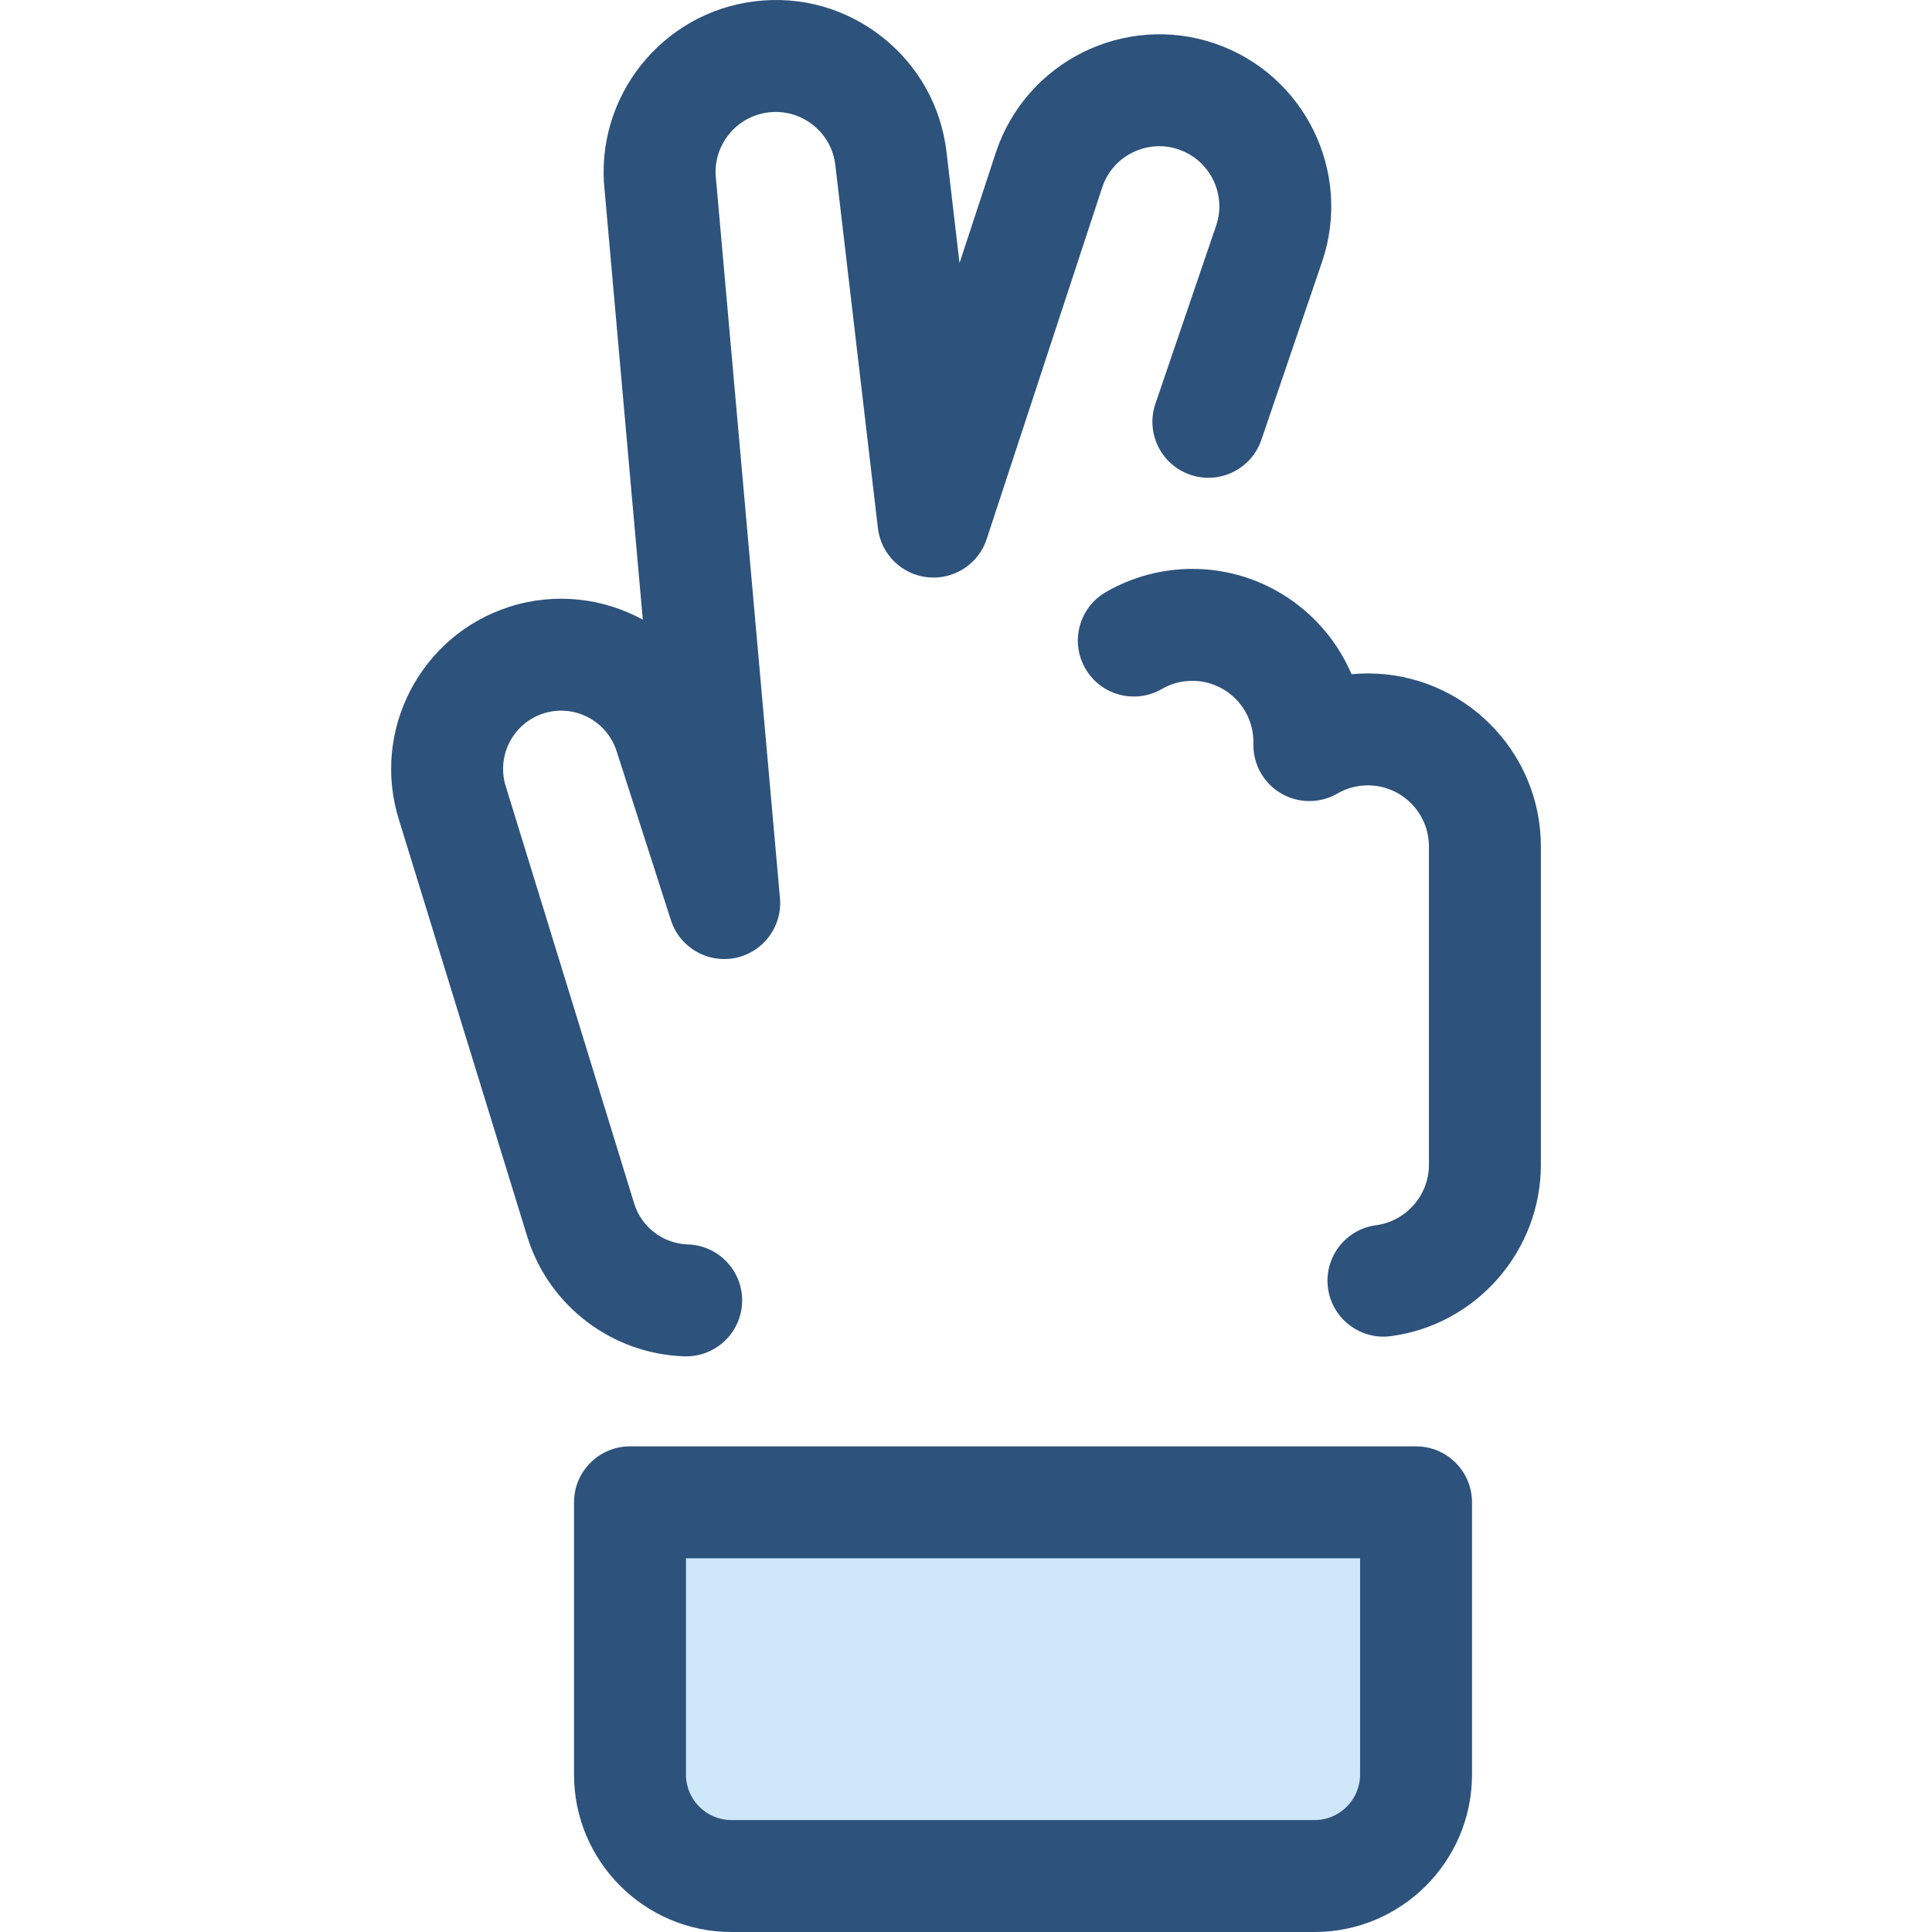
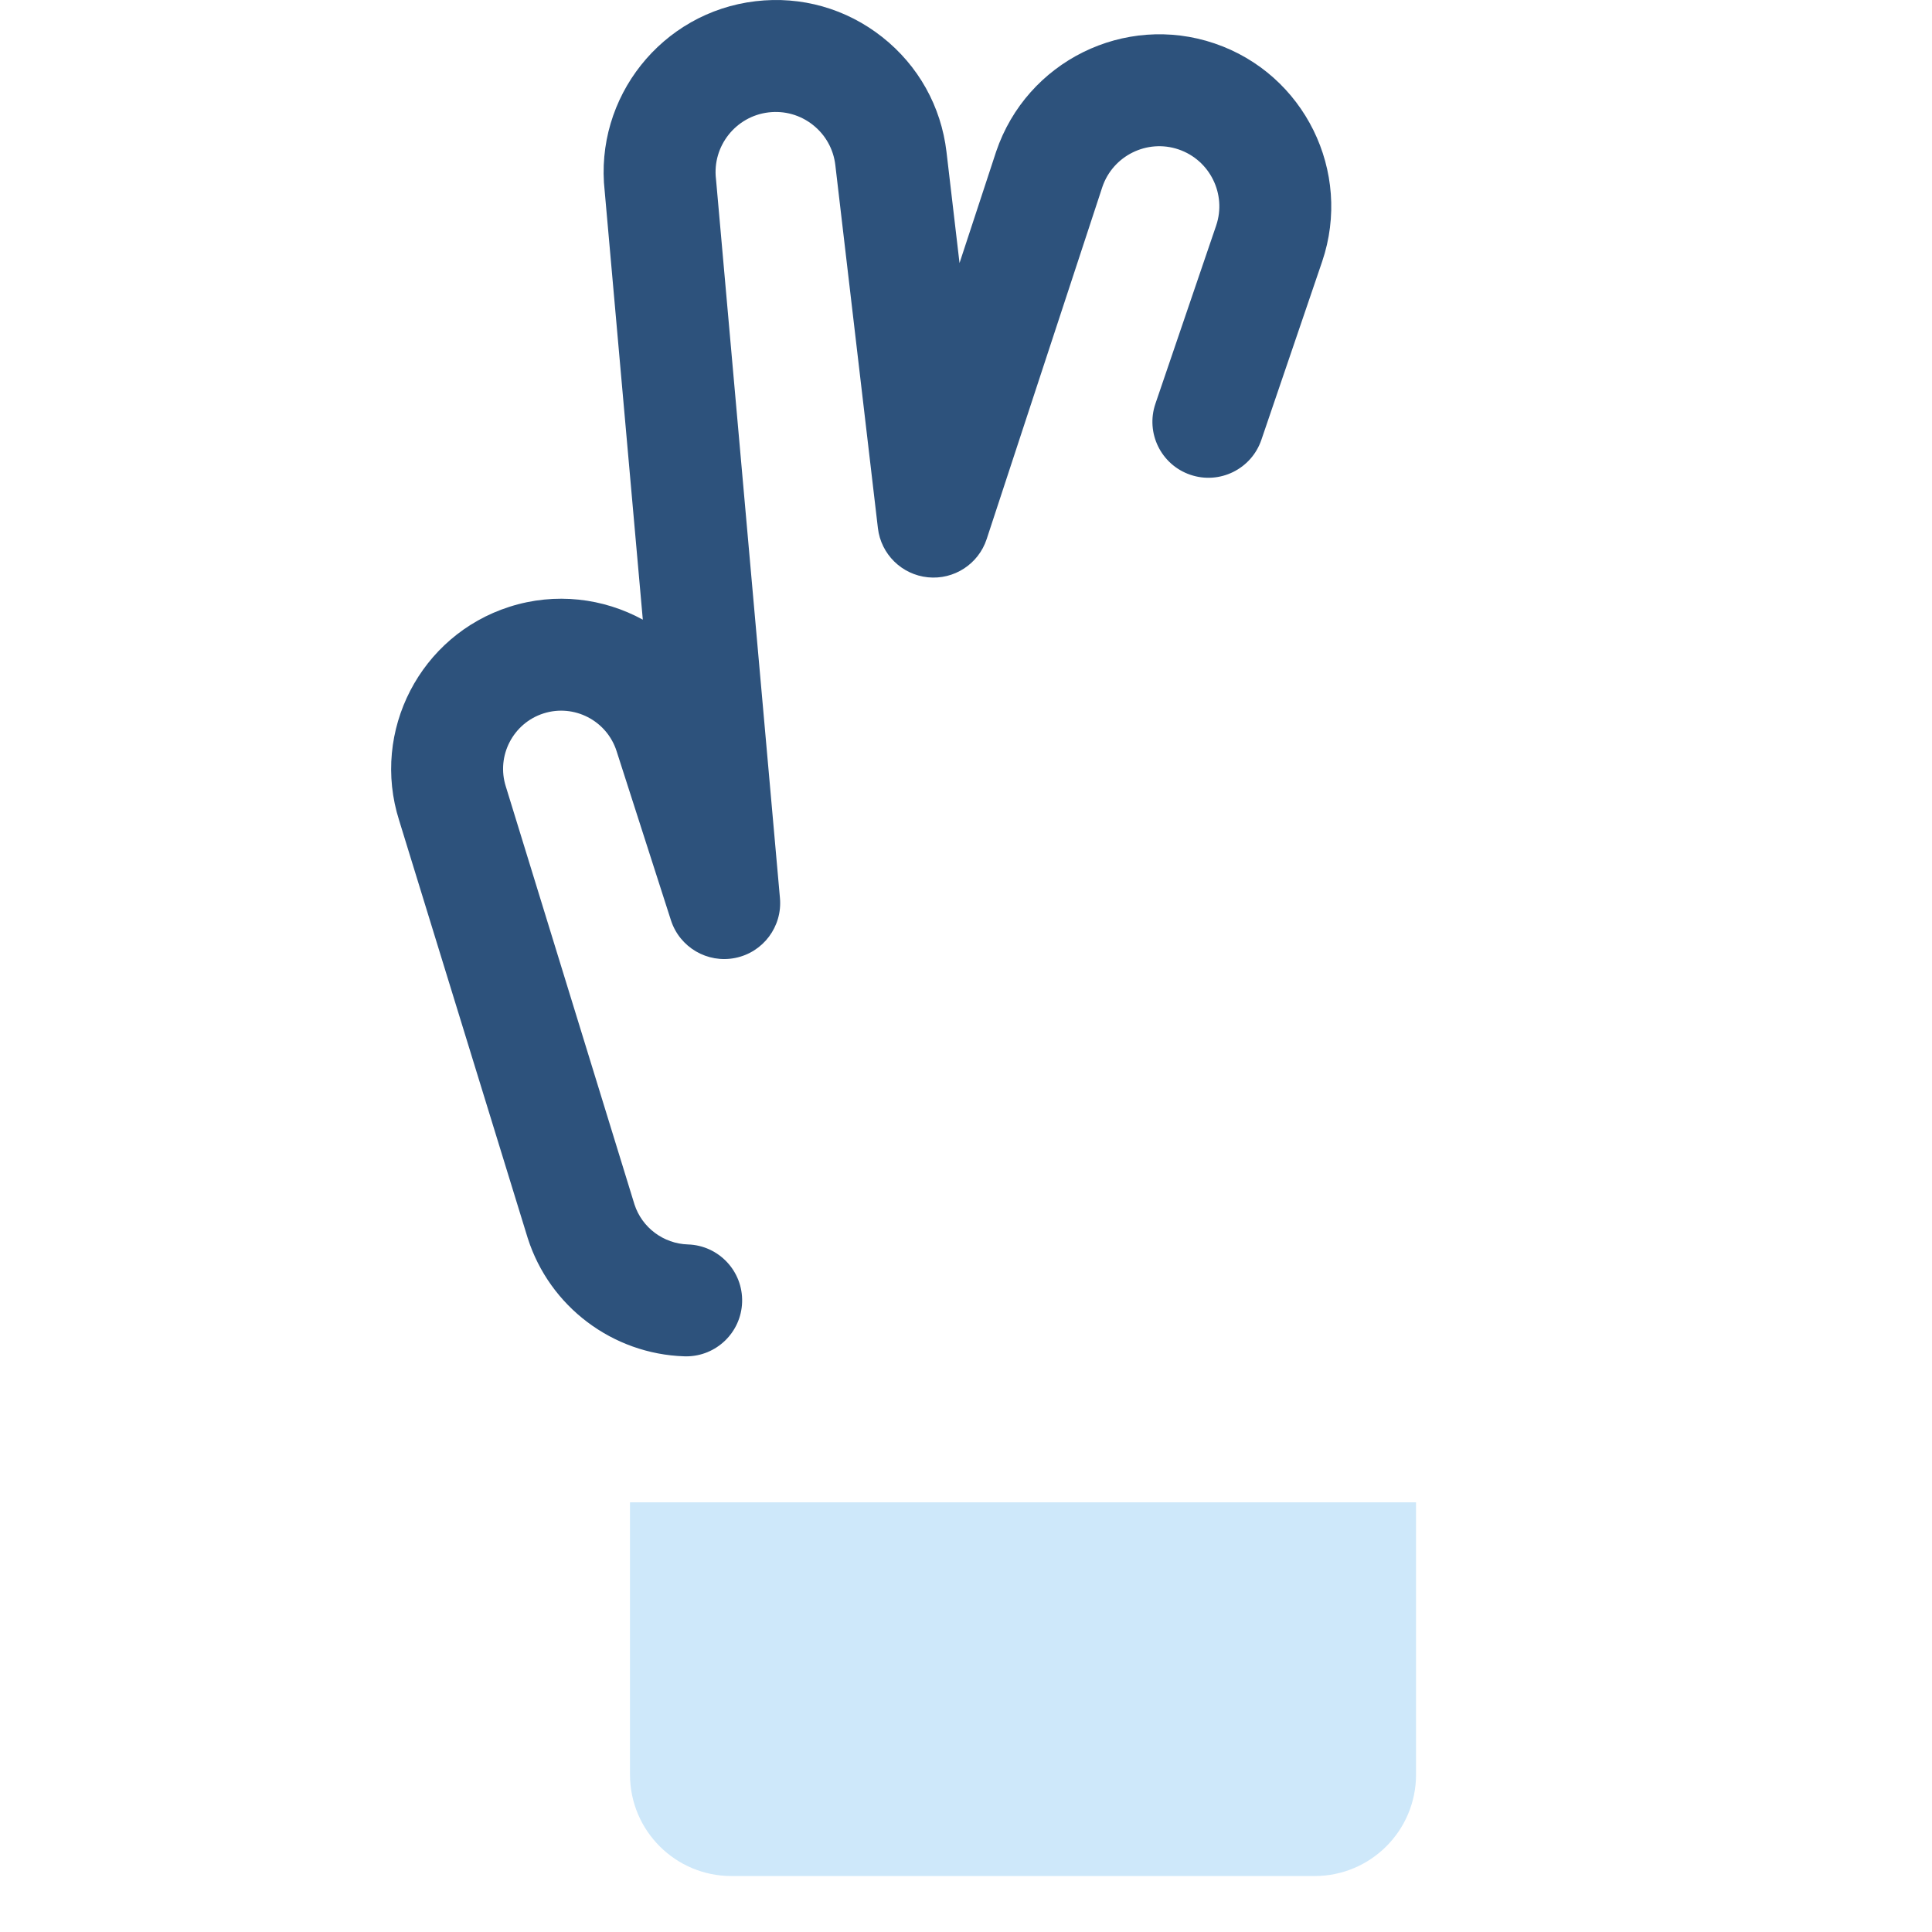
<svg xmlns="http://www.w3.org/2000/svg" height="800px" width="800px" version="1.1" id="Layer_1" viewBox="0 0 512.002 512.002" xml:space="preserve">
-   <path style="fill:#2D527C;" d="M366.617,354.231c-7.321,0-13.689-5.418-14.683-12.875c-1.083-8.121,4.623-15.58,12.743-16.661  c7.984-1.065,14.006-7.952,14.006-16.023v-84.359c0-8.923-7.259-16.181-16.181-16.181c-2.876,0-5.595,0.728-8.082,2.169  c-4.589,2.651-10.246,2.655-14.837,0.007c-4.592-2.649-7.421-7.547-7.421-12.848v-0.851c0-8.923-7.259-16.181-16.181-16.181  c-2.882,0-5.595,0.725-8.064,2.158c-7.087,4.11-16.163,1.7-20.271-5.39c-4.11-7.085-1.697-16.161,5.389-20.271  c6.95-4.031,14.886-6.161,22.947-6.161c18.917,0,35.197,11.52,42.192,27.91c1.436-0.136,2.88-0.206,4.328-0.206  c25.279,0,45.845,20.567,45.845,45.846v84.359c0,22.878-17.088,42.407-39.751,45.427C367.93,354.188,367.27,354.231,366.617,354.231  z" />
  <path style="fill:#CEE8FA;" d="M348.388,497.17H193.835c-14.844,0-26.879-12.034-26.879-26.879v-72.157h208.311v72.158  C375.266,485.136,363.233,497.17,348.388,497.17z" />
  <g>
-     <path style="fill:#2D527C;" d="M348.388,512.002H193.835c-22.999,0-41.712-18.711-41.712-41.71v-72.158   c0-8.19,6.64-14.832,14.832-14.832h208.311c8.192,0,14.832,6.642,14.832,14.832v72.158   C390.099,493.291,371.388,512.002,348.388,512.002z M181.788,412.966v57.326c0,6.642,5.405,12.045,12.047,12.045h154.554   c6.642,0,12.047-5.405,12.047-12.045v-57.326H181.788z" />
    <path style="fill:#2D527C;" d="M181.852,359.448c-0.159,0-0.317-0.003-0.476-0.007c-19.042-0.601-35.725-13.18-41.513-31.301   c-0.016-0.05-0.031-0.099-0.047-0.15l-34.049-110.611c-7.498-23.646,5.604-49.012,29.239-56.571   c12.22-3.902,24.898-2.302,35.347,3.411L160.253,50.682c-2.791-24.875,15.105-47.443,39.994-50.362   c12.102-1.427,24.018,1.956,33.573,9.508c9.555,7.548,15.598,18.367,17.017,30.461l3.45,29.422l9.708-29.549   c8.124-23.941,34.06-36.737,57.867-28.658c23.805,8.079,36.599,34.018,28.521,57.821l-16.105,47.241   c-2.645,7.754-11.072,11.899-18.825,9.252c-7.754-2.643-11.897-11.071-9.254-18.824l16.099-47.222   c2.815-8.296-1.654-17.355-9.969-20.178c-8.314-2.821-17.375,1.648-20.196,9.963l-30.653,93.305   c-2.173,6.614-8.656,10.828-15.577,10.128c-6.925-0.697-12.436-6.115-13.247-13.029l-11.283-96.216   c-0.495-4.226-2.606-8.004-5.943-10.642s-7.498-3.815-11.727-3.321c-8.72,1.022-14.984,8.95-13.96,17.671   c0.016,0.138,0.03,0.276,0.042,0.414l16.913,190.143c0.67,7.524-4.424,14.352-11.83,15.851c-7.403,1.505-14.754-2.808-17.065-9.999   l-14.392-44.786c-2.591-8.118-11.279-12.597-19.376-10.01c-8.085,2.585-12.566,11.279-9.981,19.376   c0.015,0.047,0.031,0.096,0.046,0.145l34.042,110.589c1.992,6.148,7.679,10.411,14.171,10.614   c8.187,0.258,14.616,7.105,14.358,15.294C196.414,353.113,189.825,359.448,181.852,359.448z" />
  </g>
</svg>